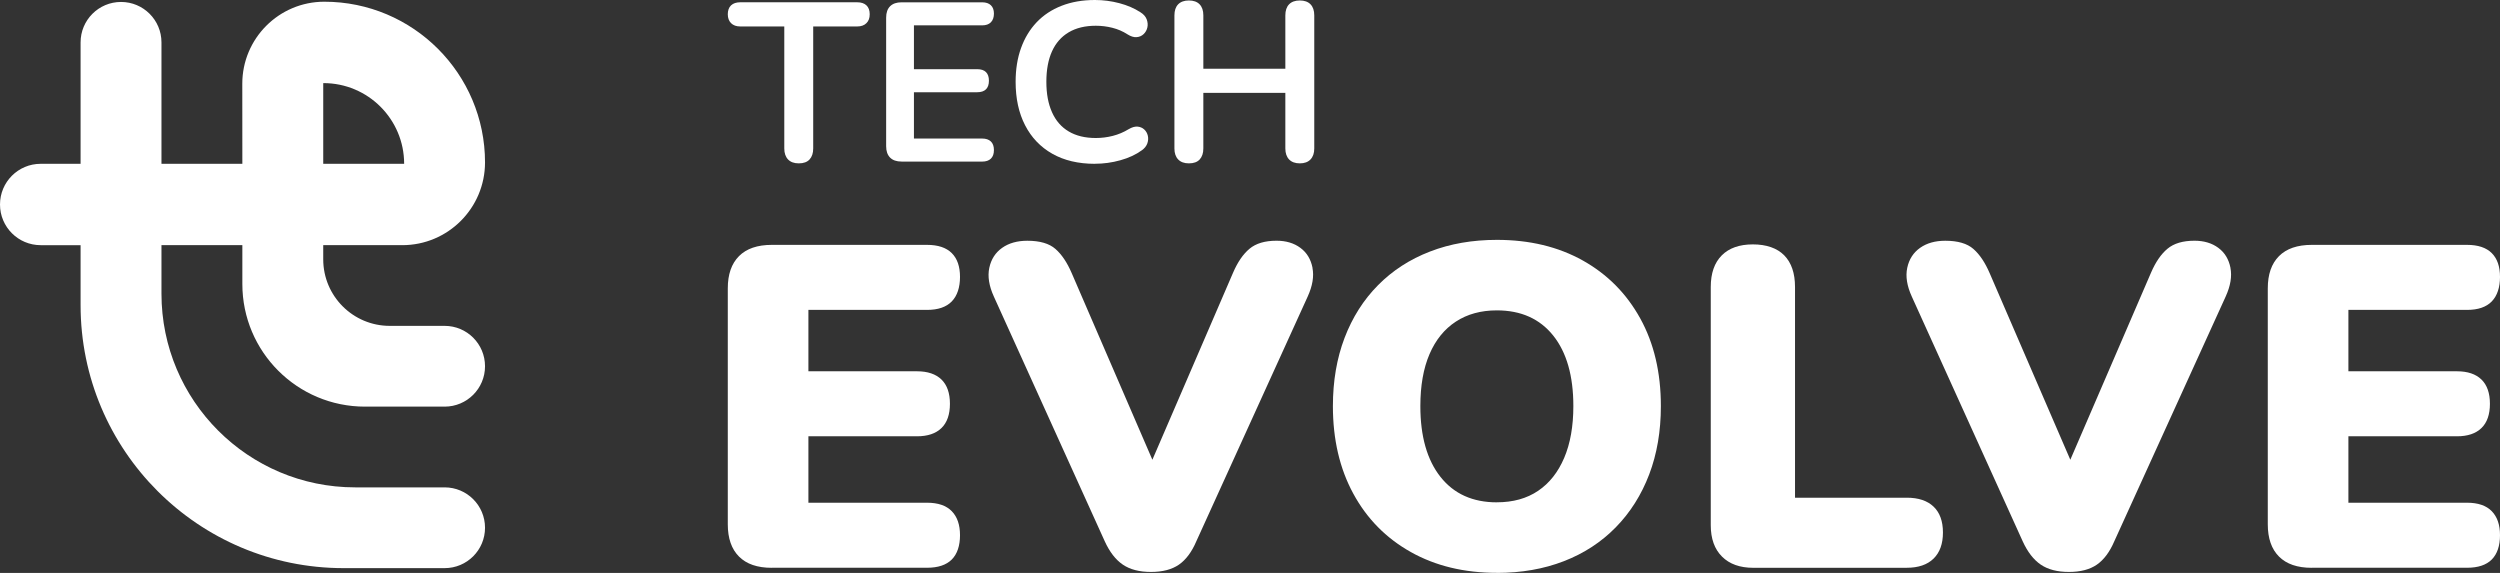
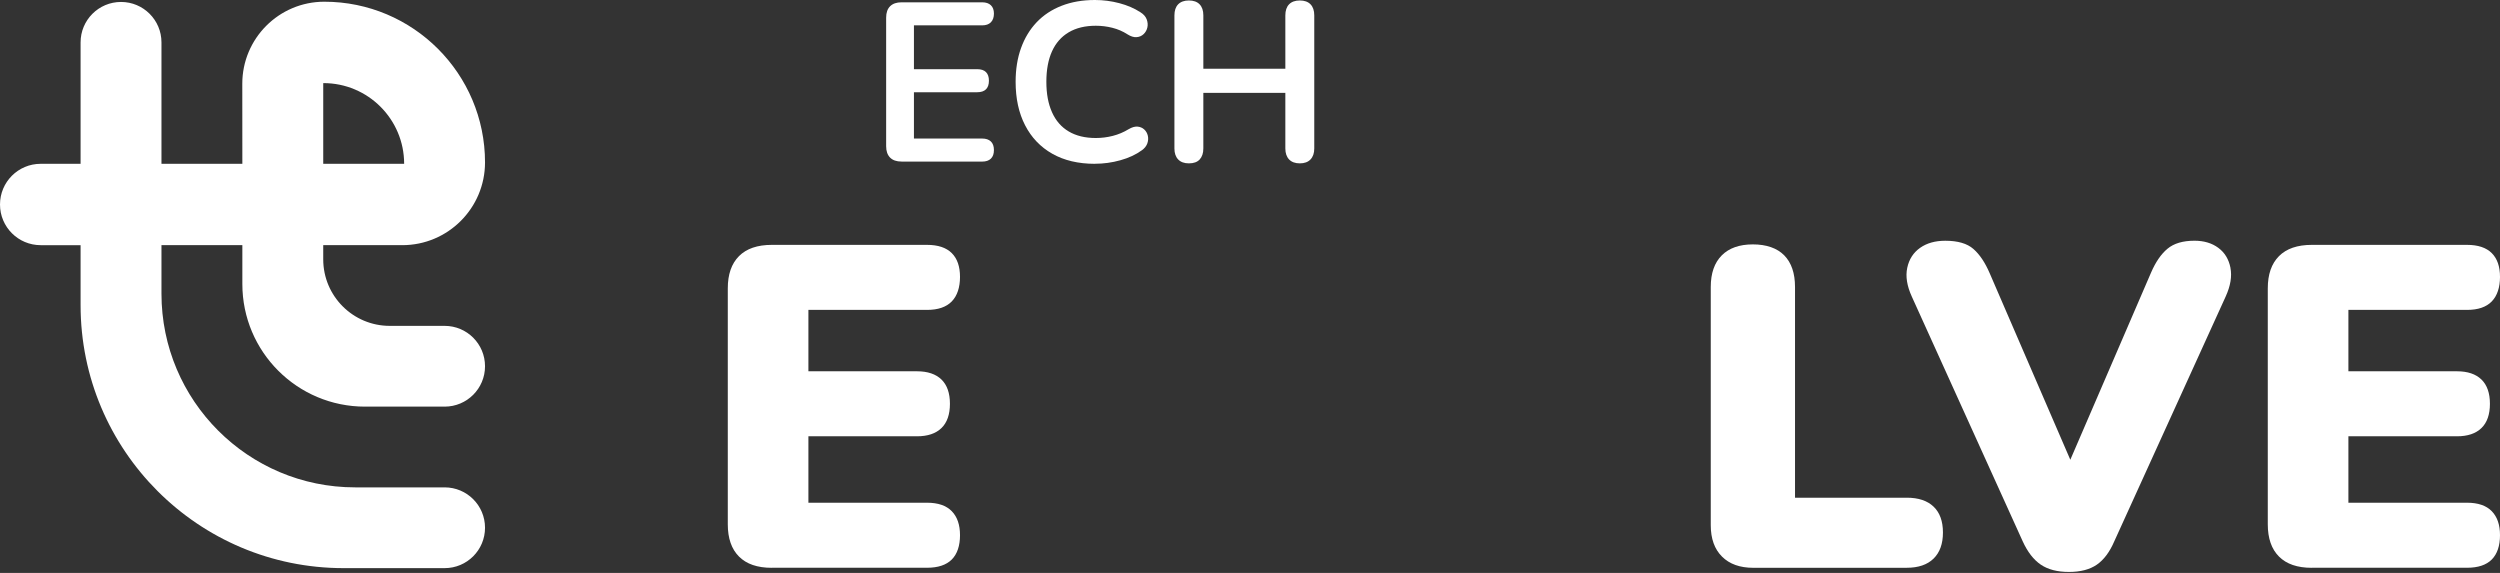
<svg xmlns="http://www.w3.org/2000/svg" id="Capa_2" viewBox="0 0 843.82 193.37">
  <rect x="0" y="0" width="843.82" height="193.37" fill="#333333" stroke="none" />
  <defs>
    <style>
      .cls-1 {
        fill: #fff;
      }
    </style>
  </defs>
  <g id="Capa_1-2" data-name="Capa_1">
    <path class="cls-1" d="M163.71,54.84h0c0-29.96-24.29-54.26-54.25-54.26h0c-15.3,0-27.69,12.41-27.68,27.7l.02,27.01h-27.3V14.31c0-7.54-6.11-13.65-13.65-13.65h0c-7.54,0-13.65,6.11-13.65,13.65v40.98h-13.47c-7.59,0-13.73,6.15-13.73,13.73h0c0,7.59,6.15,13.73,13.73,13.73h13.47v20.24c0,49.03,39.74,88.77,88.77,88.77h34.11c7.53,0,13.63-6.1,13.63-13.63h0c0-7.53-6.1-13.63-13.63-13.63h-30.2c-36.11,0-65.38-29.27-65.38-65.38v-16.37h27.3v13.12c0,22.85,18.53,41.38,41.38,41.38h26.9c7.53,0,13.63-6.1,13.63-13.63h0c0-7.53-6.1-13.63-13.63-13.63h-18.52c-12.41,0-22.46-10.06-22.46-22.46v-4.78h26.68c15.42,0,27.92-12.5,27.93-27.92h0ZM109.1,28.05h.07c15.05,0,27.24,12.2,27.24,27.24h-27.31v-27.24Z" />
    <g>
-       <path class="cls-1" d="M269.6,55.14c-1.58,0-2.78-.45-3.62-1.33-.84-.89-1.26-2.12-1.26-3.7V8.93h-14.87c-1.32,0-2.35-.37-3.09-1.11s-1.11-1.74-1.11-3.01.37-2.33,1.11-3.01c.74-.69,1.77-1.03,3.09-1.03h39.5c1.32,0,2.35.34,3.09,1.03s1.11,1.69,1.11,3.01-.37,2.28-1.11,3.01c-.74.74-1.77,1.11-3.09,1.11h-14.87v41.18c0,1.58-.41,2.81-1.22,3.7s-2.03,1.33-3.66,1.33Z" />
      <path class="cls-1" d="M304.29,54.53c-1.68,0-2.96-.44-3.85-1.33s-1.34-2.17-1.34-3.85V5.96c0-1.68.44-2.96,1.34-3.85s2.17-1.33,3.85-1.33h27.22c1.27,0,2.25.33,2.94.99.69.66,1.03,1.6,1.03,2.82s-.34,2.25-1.03,2.94-1.67,1.03-2.94,1.03h-23.03v14.79h21.35c1.32,0,2.31.33,2.97.99s.99,1.63.99,2.9-.33,2.24-.99,2.9c-.66.66-1.65.99-2.97.99h-21.35v15.63h23.03c1.27,0,2.25.33,2.94.99s1.03,1.63,1.03,2.9-.34,2.24-1.03,2.9c-.69.66-1.67.99-2.94.99h-27.22,0Z" />
      <path class="cls-1" d="M369.56,55.29c-5.59,0-10.38-1.13-14.37-3.39s-7.05-5.46-9.19-9.61c-2.14-4.14-3.2-9.04-3.2-14.68,0-4.22.61-8.02,1.83-11.4,1.22-3.38,2.97-6.28,5.26-8.69,2.29-2.41,5.1-4.27,8.43-5.57,3.33-1.3,7.08-1.95,11.25-1.95,2.79,0,5.54.36,8.24,1.07,2.69.71,5.06,1.73,7.09,3.05,1.07.66,1.78,1.46,2.14,2.4.35.94.43,1.86.23,2.74-.2.89-.62,1.64-1.26,2.25s-1.42.95-2.36,1.03-1.97-.24-3.09-.95c-1.58-1.02-3.28-1.75-5.11-2.21-1.83-.46-3.69-.69-5.57-.69-3.61,0-6.66.74-9.15,2.21-2.49,1.48-4.37,3.61-5.64,6.41s-1.91,6.23-1.91,10.29.63,7.45,1.91,10.29c1.27,2.85,3.15,5.01,5.64,6.48,2.49,1.48,5.54,2.21,9.15,2.21,1.93,0,3.84-.24,5.72-.72,1.88-.48,3.66-1.23,5.34-2.25,1.12-.66,2.12-.95,3.01-.88.89.08,1.64.4,2.25.95.61.56,1.02,1.26,1.22,2.1.2.84.15,1.7-.15,2.59-.31.89-.92,1.67-1.83,2.33-2.03,1.48-4.46,2.61-7.28,3.39-2.82.79-5.68,1.18-8.58,1.18l-.02.02Z" />
      <path class="cls-1" d="M401.28,55.14c-1.58,0-2.78-.45-3.62-1.33s-1.26-2.12-1.26-3.7V5.2c0-1.63.42-2.87,1.26-3.74.84-.86,2.05-1.3,3.62-1.3s2.78.43,3.62,1.3c.84.87,1.26,2.11,1.26,3.74v18h27.68V5.2c0-1.63.42-2.87,1.26-3.74.84-.86,2.05-1.3,3.62-1.3s2.78.43,3.62,1.3c.84.87,1.26,2.11,1.26,3.74v44.91c0,1.58-.42,2.81-1.26,3.7s-2.05,1.33-3.62,1.33-2.78-.45-3.62-1.33c-.84-.89-1.26-2.12-1.26-3.7v-18.76h-27.68v18.76c0,1.58-.41,2.81-1.22,3.7s-2.03,1.33-3.66,1.33h0Z" />
    </g>
    <path class="cls-1" d="M260.49,191.65c-4.85,0-8.53-1.26-11.05-3.79-2.53-2.52-3.79-6.16-3.79-10.9v-79.62c0-4.74,1.26-8.37,3.79-10.9,2.52-2.52,6.21-3.79,11.05-3.79h52.41c3.71,0,6.49.93,8.35,2.78s2.78,4.54,2.78,8.04-.93,6.37-2.78,8.27c-1.86,1.91-4.64,2.86-8.35,2.86h-40.04v20.72h36.64c3.61,0,6.36.93,8.27,2.78,1.91,1.86,2.86,4.59,2.86,8.19s-.95,6.34-2.86,8.19c-1.91,1.86-4.66,2.78-8.27,2.78h-36.64v22.42h40.04c3.71,0,6.49.95,8.35,2.86,1.86,1.91,2.78,4.61,2.78,8.12s-.93,6.34-2.78,8.19-4.64,2.78-8.35,2.78h-52.41v.02Z" />
-     <path class="cls-1" d="M443.01,90.38c-.57-2.88-1.93-5.13-4.1-6.73-2.16-1.6-4.85-2.4-8.04-2.4-3.92,0-6.96.9-9.12,2.71-2.16,1.8-4.02,4.51-5.57,8.12l-27.22,63.1-27.21-62.95c-1.55-3.61-3.38-6.34-5.49-8.19-2.11-1.86-5.28-2.78-9.51-2.78-3.4,0-6.24.8-8.5,2.4-2.27,1.6-3.71,3.84-4.33,6.73-.62,2.89-.1,6.13,1.55,9.74l37.41,82.56c1.65,3.61,3.68,6.24,6.11,7.89,2.42,1.65,5.59,2.47,9.51,2.47s7.06-.83,9.43-2.47c2.37-1.65,4.33-4.28,5.87-7.89l37.57-82.56c1.65-3.61,2.19-6.85,1.62-9.74h.02Z" />
-     <path class="cls-1" d="M505.24,193.35c-11.03,0-20.72-2.34-29.07-7.03-8.35-4.69-14.82-11.26-19.4-19.71-4.59-8.45-6.88-18.29-6.88-29.53,0-8.45,1.31-16.13,3.94-23.04,2.63-6.9,6.39-12.83,11.29-17.78,4.89-4.95,10.75-8.74,17.55-11.36,6.8-2.63,14.33-3.94,22.57-3.94,11.03,0,20.69,2.32,28.99,6.96s14.76,11.16,19.4,19.56,6.96,18.27,6.96,29.61c0,8.45-1.31,16.13-3.94,23.04s-6.39,12.86-11.29,17.86c-4.9,5-10.74,8.81-17.55,11.44-6.8,2.63-14.33,3.94-22.57,3.94v-.02ZM505.24,169.54c5.46,0,10.1-1.29,13.91-3.87,3.81-2.57,6.75-6.29,8.81-11.13s3.09-10.67,3.09-17.47c0-10.2-2.27-18.14-6.8-23.81-4.54-5.67-10.88-8.5-19.02-8.5-5.36,0-9.97,1.26-13.84,3.79-3.87,2.53-6.83,6.18-8.89,10.98-2.06,4.79-3.09,10.64-3.09,17.55,0,10.2,2.27,18.17,6.8,23.89,4.53,5.72,10.87,8.58,19.02,8.58h.01Z" />
    <path class="cls-1" d="M591.81,191.65c-4.54,0-8.07-1.26-10.59-3.79-2.53-2.52-3.79-6.05-3.79-10.59v-80.4c0-4.64,1.24-8.19,3.71-10.67s5.98-3.71,10.51-3.71,8.17,1.24,10.59,3.71c2.42,2.47,3.63,6.03,3.63,10.67v71.12h37.72c3.92,0,6.93,1,9.04,3.01s3.17,4.92,3.17,8.74-1.06,6.75-3.17,8.81-5.13,3.09-9.04,3.09h-51.79,0Z" />
    <path class="cls-1" d="M752.84,90.38c-.57-2.88-1.93-5.13-4.1-6.73-2.16-1.6-4.85-2.4-8.04-2.4-3.92,0-6.96.9-9.12,2.71-2.16,1.8-4.02,4.51-5.57,8.12l-27.22,63.1-27.21-62.95c-1.55-3.61-3.38-6.34-5.49-8.19-2.11-1.86-5.28-2.78-9.51-2.78-3.4,0-6.24.8-8.5,2.4-2.27,1.6-3.71,3.84-4.33,6.73-.62,2.89-.1,6.13,1.55,9.74l37.41,82.56c1.65,3.61,3.68,6.24,6.11,7.89,2.42,1.65,5.59,2.47,9.51,2.47s7.06-.83,9.43-2.47c2.37-1.65,4.33-4.28,5.88-7.89l37.57-82.56c1.65-3.61,2.19-6.85,1.62-9.74h.01Z" />
    <path class="cls-1" d="M780.28,191.65c-4.85,0-8.53-1.26-11.05-3.79-2.53-2.52-3.79-6.16-3.79-10.9v-79.62c0-4.74,1.26-8.37,3.79-10.9,2.52-2.52,6.21-3.79,11.05-3.79h52.41c3.71,0,6.49.93,8.35,2.78,1.86,1.86,2.78,4.54,2.78,8.04s-.93,6.37-2.78,8.27c-1.85,1.91-4.64,2.86-8.35,2.86h-40.04v20.72h36.64c3.61,0,6.36.93,8.27,2.78,1.91,1.86,2.86,4.59,2.86,8.19s-.95,6.34-2.86,8.19c-1.91,1.86-4.66,2.78-8.27,2.78h-36.64v22.42h40.04c3.71,0,6.49.95,8.35,2.86s2.78,4.61,2.78,8.12-.93,6.34-2.78,8.19c-1.85,1.86-4.64,2.78-8.35,2.78h-52.41v.02Z" />
  </g>
</svg>